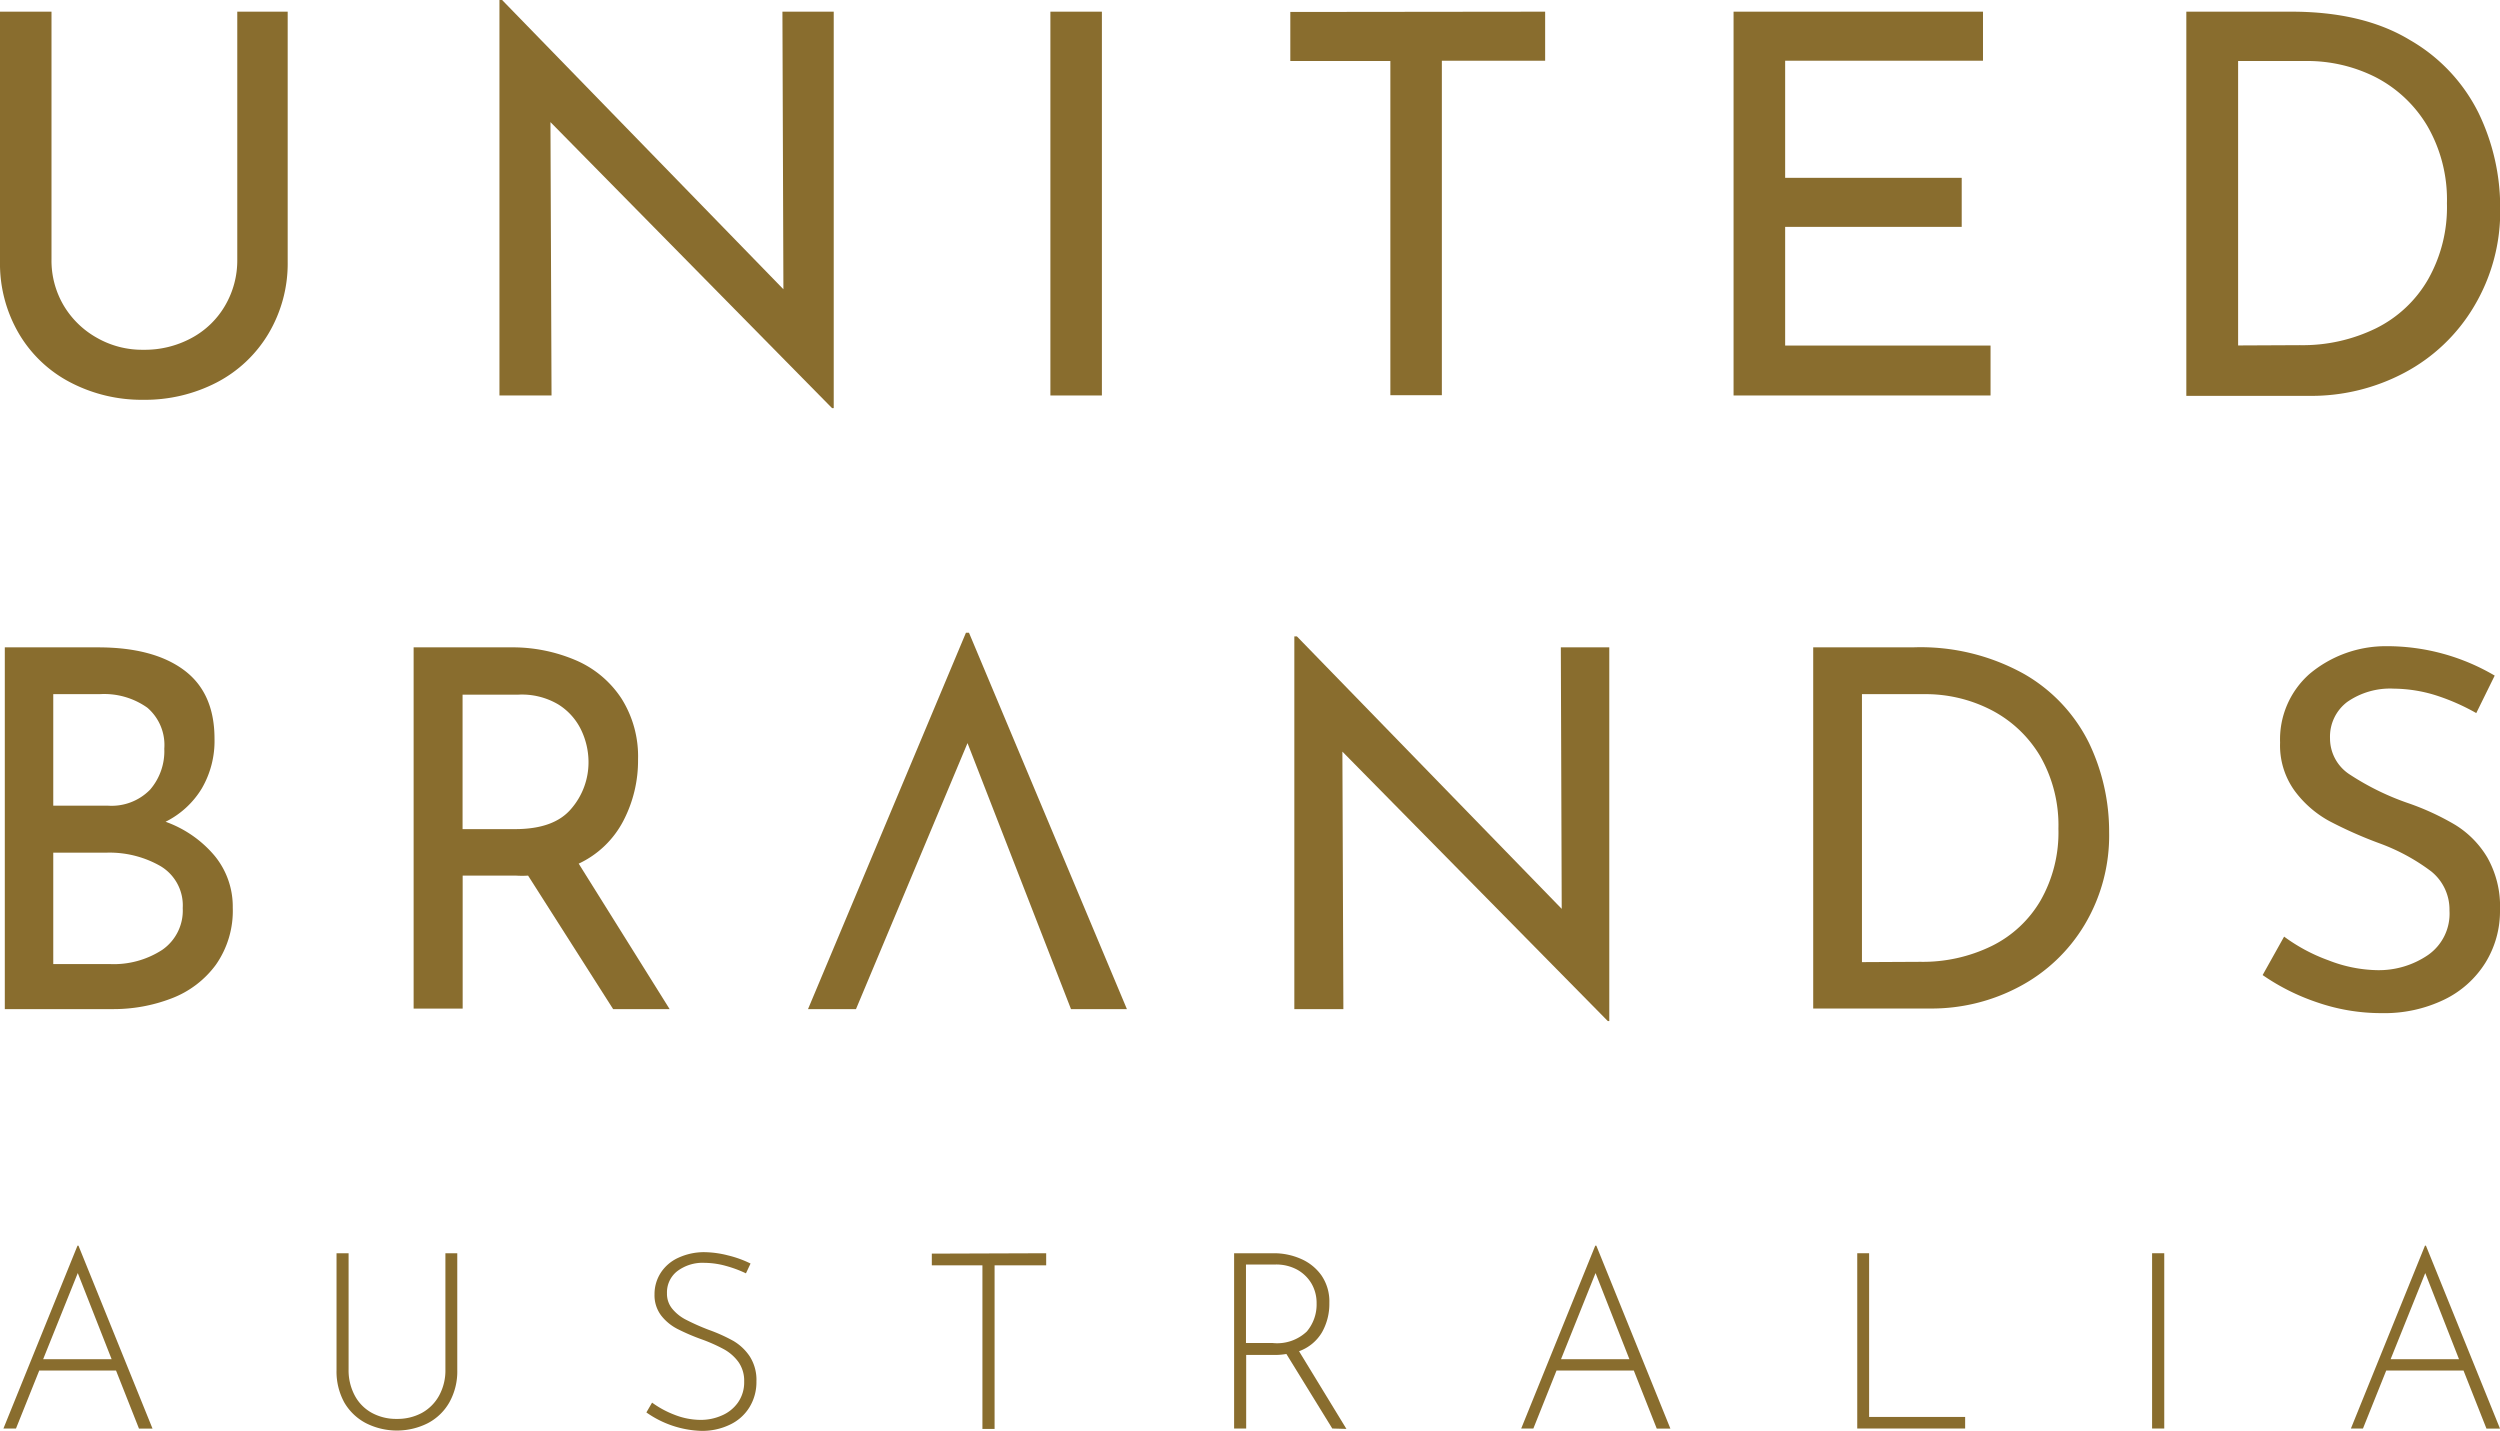
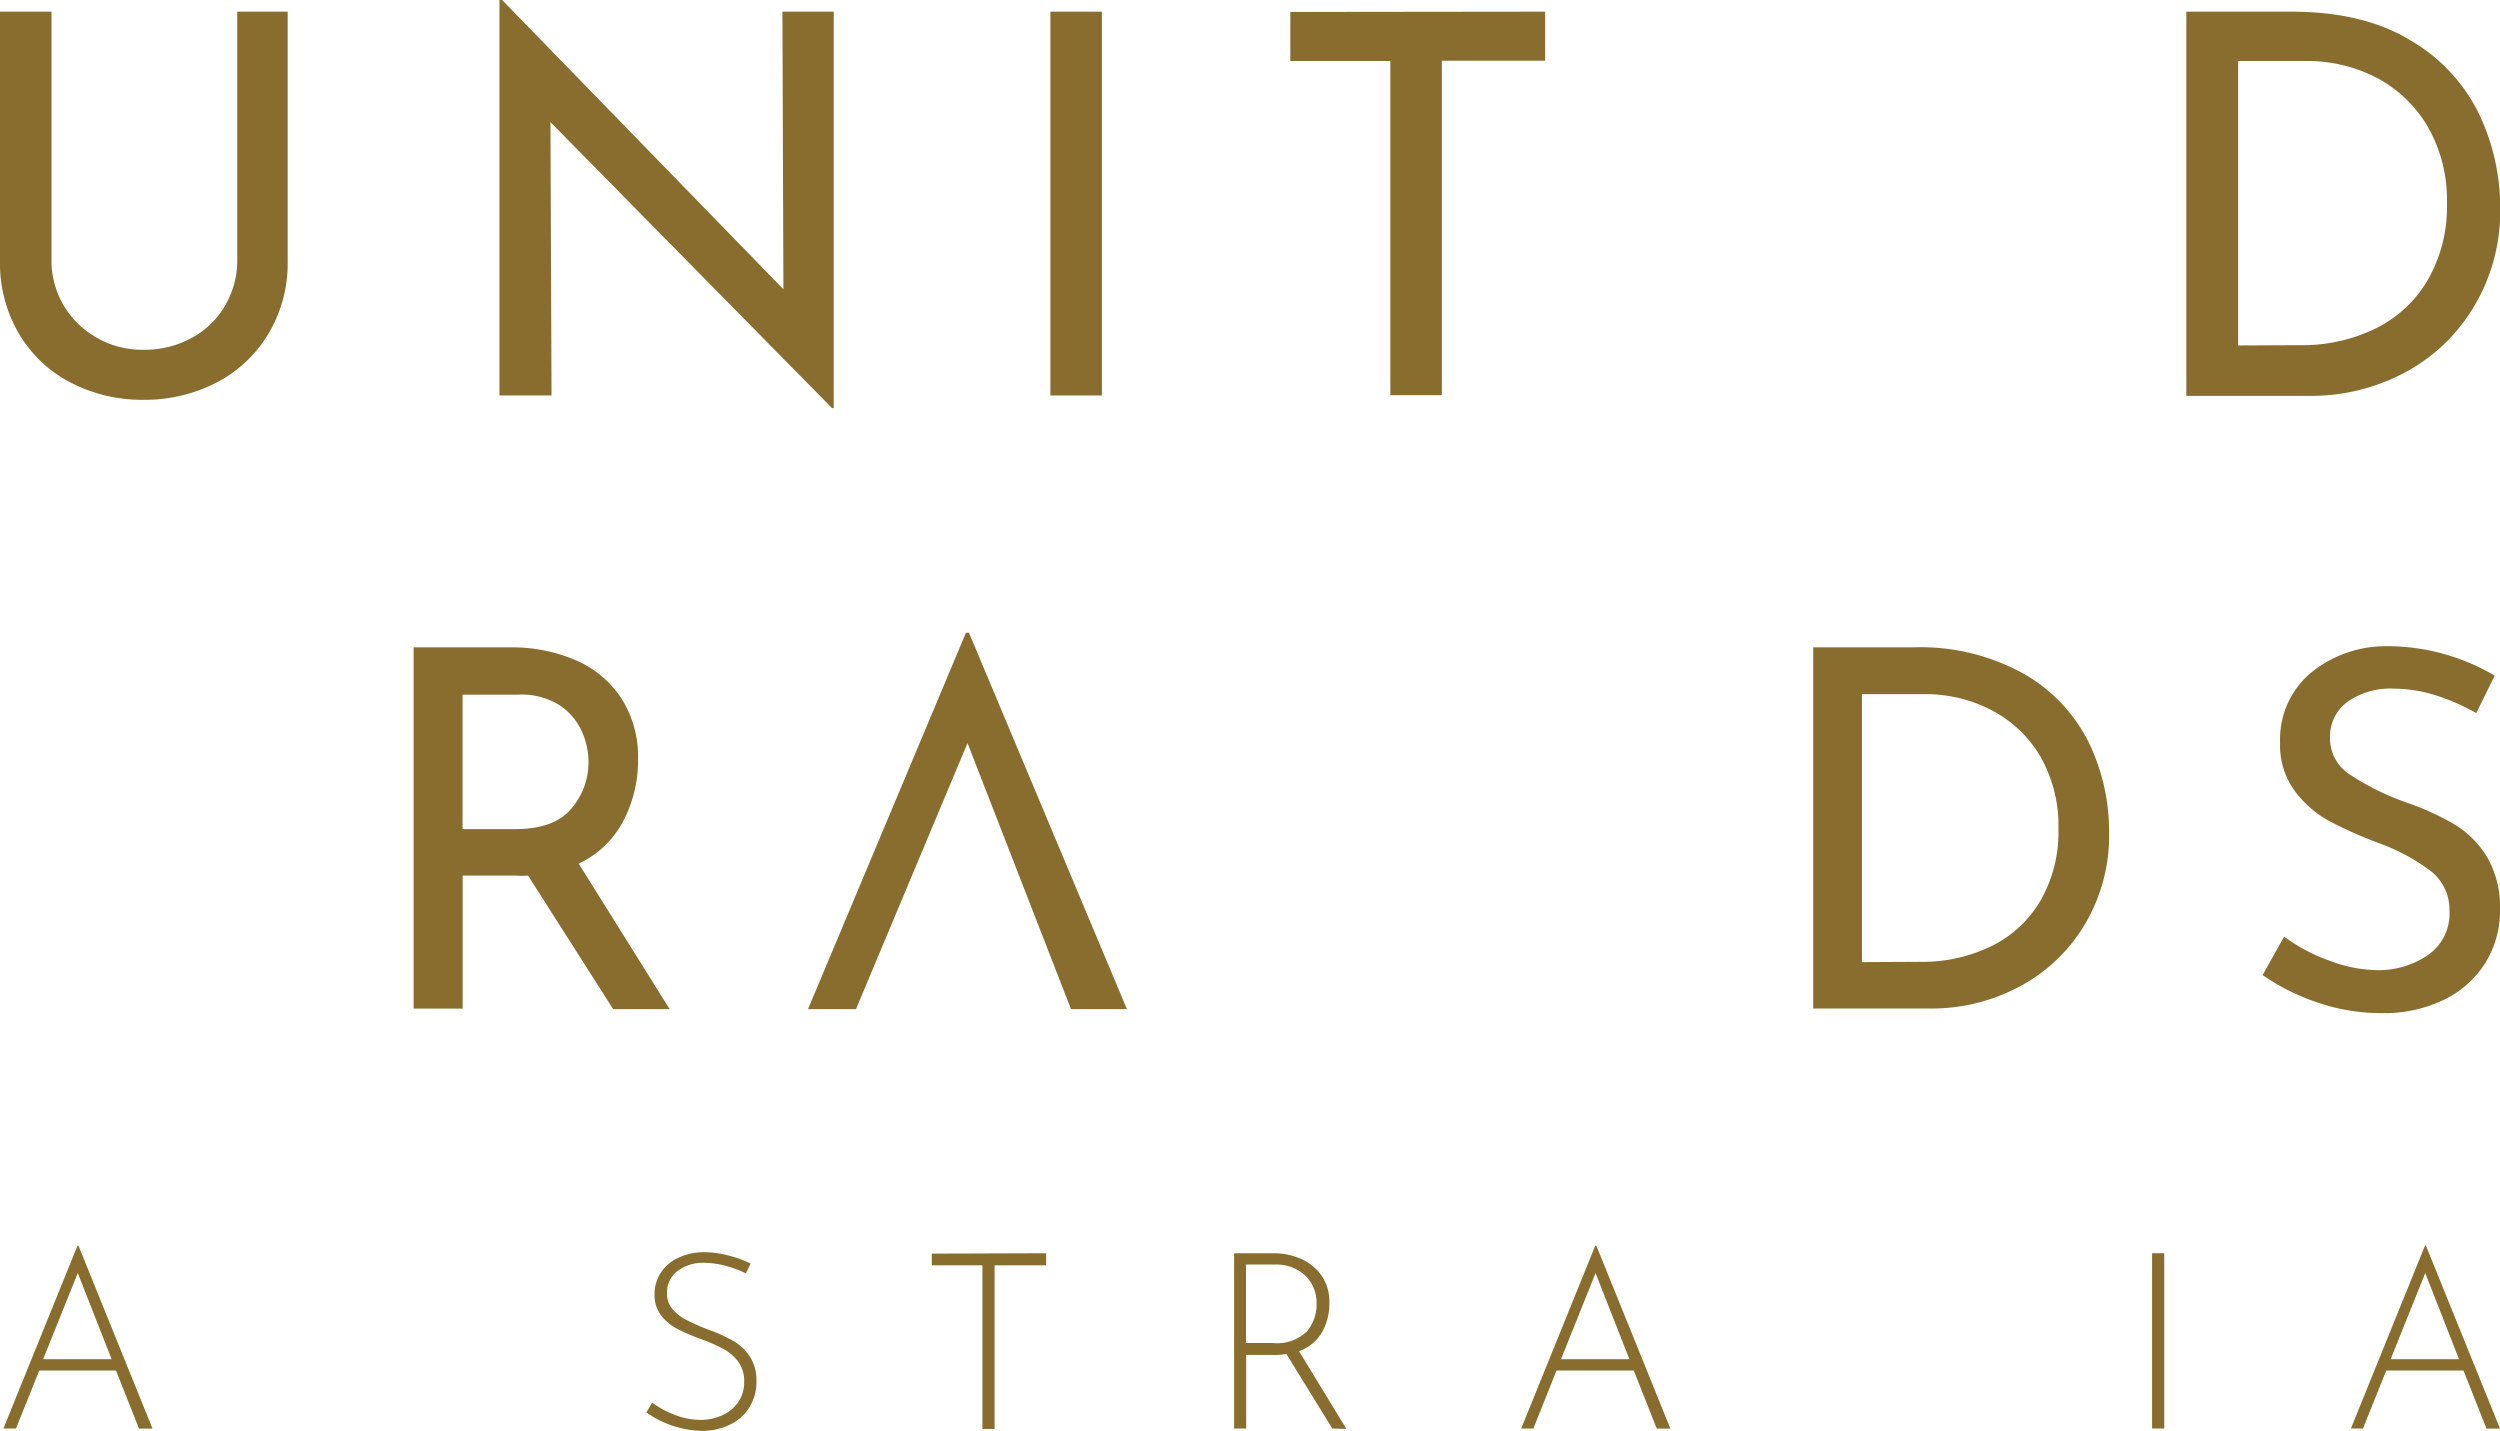
<svg xmlns="http://www.w3.org/2000/svg" viewBox="0 0 254.88 145.85">
  <defs>
    <style>.cls-1{fill:#896d2e;}</style>
  </defs>
  <g id="Layer_2" data-name="Layer 2">
    <g id="Layer_1-2" data-name="Layer 1">
      <path class="cls-1" d="M6.49,31.14a9.1,9.1,0,0,0,3.39,3.3,9.29,9.29,0,0,0,4.73,1.22,10,10,0,0,0,4.9-1.19,8.71,8.71,0,0,0,3.43-3.3,9.11,9.11,0,0,0,1.25-4.71V1.19h5.14V26.63A14,14,0,0,1,27.38,34a13.24,13.24,0,0,1-5.3,5,15.89,15.89,0,0,1-7.47,1.76A15.71,15.71,0,0,1,7.2,39a13.06,13.06,0,0,1-5.28-5A14.12,14.12,0,0,1,0,26.63V1.19H5.25V26.46A9,9,0,0,0,6.49,31.14Z" />
      <path class="cls-1" d="M85,1.19V41.61h-.17L56.12,12.45l.11,27.87H50.92V0h.27L79.87,29.49l-.1-28.3Z" />
      <path class="cls-1" d="M112.34,1.19V40.32h-5.25V1.19Z" />
      <path class="cls-1" d="M157.53,1.19v5H147v34.1h-5.25V6.22H131.55v-5Z" />
-       <path class="cls-1" d="M202.17,1.19v5H182V18.13h18v5H182V35.23h20.94v5.09H176.74V1.19Z" />
      <path class="cls-1" d="M222.9,1.19h10.71q7.32,0,12.1,2.9a17.58,17.58,0,0,1,7,7.46,22.1,22.1,0,0,1,2.19,9.66,18.89,18.89,0,0,1-2.65,10A18.07,18.07,0,0,1,245.14,38a20.24,20.24,0,0,1-9.63,2.36H222.9Zm11.58,34a17,17,0,0,0,7.74-1.71,12.55,12.55,0,0,0,5.33-5,14.91,14.91,0,0,0,1.92-7.74,15,15,0,0,0-2-7.9,13.14,13.14,0,0,0-5.33-5A15.47,15.47,0,0,0,235,6.22h-6.82v29Z" />
-       <path class="cls-1" d="M21.89,87.26a8.15,8.15,0,0,1,1.84,5.27A9.58,9.58,0,0,1,22,98.37a10,10,0,0,1-4.49,3.41,16.45,16.45,0,0,1-6.09,1.1H.49V66H10c3.77,0,6.69.78,8.76,2.32s3.11,3.87,3.11,7a9.61,9.61,0,0,1-1.3,5.07,9,9,0,0,1-3.69,3.39A11.65,11.65,0,0,1,21.89,87.26ZM5.43,82.14H11a5.48,5.48,0,0,0,4.3-1.63,6,6,0,0,0,1.45-4.18,5,5,0,0,0-1.73-4.18,7.58,7.58,0,0,0-4.84-1.38H5.43Zm11.11,14.7a4.87,4.87,0,0,0,2.09-4.26,4.66,4.66,0,0,0-2.27-4.28,10.44,10.44,0,0,0-5.48-1.37H5.43V98.29h5.81A9.06,9.06,0,0,0,16.54,96.84Z" />
      <path class="cls-1" d="M62.51,102.88,53.84,89.27a9.49,9.49,0,0,1-1.22,0H47.17v13.56h-5V66h9.84a16.4,16.4,0,0,1,6.73,1.33,10.49,10.49,0,0,1,4.63,3.9,11.06,11.06,0,0,1,1.68,6.19,13.28,13.28,0,0,1-1.5,6.27A9.81,9.81,0,0,1,59,88.05l9.27,14.83ZM58.25,82.44A7.23,7.23,0,0,0,60,77.65a7.59,7.59,0,0,0-.74-3.21,6.24,6.24,0,0,0-2.34-2.62,7.27,7.27,0,0,0-4.06-1h-5.7V84.53h5.35C55.17,84.53,57.08,83.84,58.25,82.44Z" />
      <path class="cls-1" d="M98.64,75.76,87.27,102.88H82.38l16.1-38.37h.31l16.1,38.37h-5.7Z" />
-       <path class="cls-1" d="M164.07,66V104.1h-.15L136.86,76.63l.1,26.25h-5v-38h.26l27,27.78L159.13,66Z" />
      <path class="cls-1" d="M184.86,66H195a21.68,21.68,0,0,1,11.39,2.73,16.55,16.55,0,0,1,6.58,7,20.89,20.89,0,0,1,2.06,9.1,17.74,17.74,0,0,1-2.5,9.45,17,17,0,0,1-6.67,6.32,19,19,0,0,1-9.07,2.22H184.86Zm10.91,32.06a16,16,0,0,0,7.28-1.61,11.78,11.78,0,0,0,5-4.66,14,14,0,0,0,1.81-7.29A14.18,14.18,0,0,0,208,77.09a12.42,12.42,0,0,0-5-4.71,14.6,14.6,0,0,0-6.75-1.61h-6.42V98.09Z" />
      <path class="cls-1" d="M248.31,70.88a14.74,14.74,0,0,0-4.23-.67,7.66,7.66,0,0,0-4.77,1.35,4.43,4.43,0,0,0-1.76,3.7A4.38,4.38,0,0,0,239.62,79a26.66,26.66,0,0,0,5.89,2.88,26.21,26.21,0,0,1,4.81,2.22,9.75,9.75,0,0,1,3.26,3.31,10.11,10.11,0,0,1,1.3,5.38,10,10,0,0,1-1.48,5.35,10.14,10.14,0,0,1-4.2,3.77,14,14,0,0,1-6.4,1.38,20,20,0,0,1-6.57-1.1,22.17,22.17,0,0,1-5.55-2.78l2.19-3.92a17.78,17.78,0,0,0,4.53,2.42,14.23,14.23,0,0,0,4.95,1,8.88,8.88,0,0,0,5.17-1.53,5.13,5.13,0,0,0,2.21-4.53,5,5,0,0,0-1.85-4A20.33,20.33,0,0,0,242.65,86a42.88,42.88,0,0,1-5.17-2.29,10.87,10.87,0,0,1-3.54-3.09,7.88,7.88,0,0,1-1.48-4.91,8.9,8.9,0,0,1,3-7,12.09,12.09,0,0,1,7.88-2.83,21.63,21.63,0,0,1,11,3l-1.88,3.82A21.83,21.83,0,0,0,248.31,70.88Z" />
      <path class="cls-1" d="M11.83,139.73H4l-2.37,5.91H.35L7.9,127H8l7.55,18.65H14.17Zm-.45-1.16-3.45-8.78L4.4,138.57Z" />
-       <path class="cls-1" d="M36.17,142.28a4.33,4.33,0,0,0,1.75,1.77,5.17,5.17,0,0,0,2.53.61,5.24,5.24,0,0,0,2.56-.61,4.47,4.47,0,0,0,1.76-1.77,5.34,5.34,0,0,0,.64-2.68V127.77h1.21v11.91a6.46,6.46,0,0,1-.81,3.3,5.41,5.41,0,0,1-2.2,2.12,7,7,0,0,1-6.29,0A5.5,5.5,0,0,1,35.11,143a6.56,6.56,0,0,1-.8-3.3V127.77h1.23V139.6A5.45,5.45,0,0,0,36.17,142.28Z" />
      <path class="cls-1" d="M74,129.06a8.29,8.29,0,0,0-2.16-.31,4.28,4.28,0,0,0-2.82.87A2.74,2.74,0,0,0,68,131.85a2.39,2.39,0,0,0,.57,1.62A4.41,4.41,0,0,0,70,134.58a22.65,22.65,0,0,0,2.26,1,16.9,16.9,0,0,1,2.51,1.13,5.13,5.13,0,0,1,1.67,1.58,4.44,4.44,0,0,1,.68,2.55,4.91,4.91,0,0,1-.71,2.63,4.66,4.66,0,0,1-2,1.78,6.48,6.48,0,0,1-2.91.63A10.23,10.23,0,0,1,65.9,144l.58-1a9.84,9.84,0,0,0,2.29,1.24,7.34,7.34,0,0,0,2.65.52,5.27,5.27,0,0,0,2.15-.44A3.86,3.86,0,0,0,75.23,143a3.58,3.58,0,0,0,.64-2.15,3.3,3.3,0,0,0-.59-2,4.55,4.55,0,0,0-1.49-1.3,16.71,16.71,0,0,0-2.25-1,21.2,21.2,0,0,1-2.49-1.07,5,5,0,0,1-1.65-1.37,3.42,3.42,0,0,1-.67-2.14,4,4,0,0,1,.65-2.23,4.2,4.2,0,0,1,1.78-1.51,6.28,6.28,0,0,1,2.56-.57,10.11,10.11,0,0,1,2.5.33,11,11,0,0,1,2.3.83l-.47,1A12,12,0,0,0,74,129.06Z" />
      <path class="cls-1" d="M106.66,127.77V129H101.4v16.68h-1.24V129H95v-1.19Z" />
      <path class="cls-1" d="M135.83,145.64l-4.68-7.6a7,7,0,0,1-1.33.1h-2.77v7.5h-1.23V127.77h4.07a6.81,6.81,0,0,1,2.71.56,5,5,0,0,1,2.11,1.68,4.68,4.68,0,0,1,.82,2.82,5.89,5.89,0,0,1-.75,3,4.47,4.47,0,0,1-2.34,1.93l4.83,7.92Zm-2.6-9.89a4.26,4.26,0,0,0,1-2.87,3.93,3.93,0,0,0-.51-2,3.87,3.87,0,0,0-1.48-1.44,4.48,4.48,0,0,0-2.21-.52h-3v8h2.69A4.39,4.39,0,0,0,133.23,135.75Z" />
      <path class="cls-1" d="M166.57,139.73h-7.88l-2.36,5.91h-1.24L162.64,127h.11l7.55,18.65h-1.39Zm-.45-1.16-3.45-8.78-3.52,8.78Z" />
-       <path class="cls-1" d="M190.56,127.77v16.69h9.79v1.18h-11V127.77Z" />
      <path class="cls-1" d="M220.65,127.77v17.87h-1.24V127.77Z" />
      <path class="cls-1" d="M251.16,139.73h-7.88l-2.37,5.91h-1.23L247.23,127h.1l7.55,18.65H253.5Zm-.46-1.16-3.44-8.78-3.53,8.78Z" />
    </g>
  </g>
</svg>